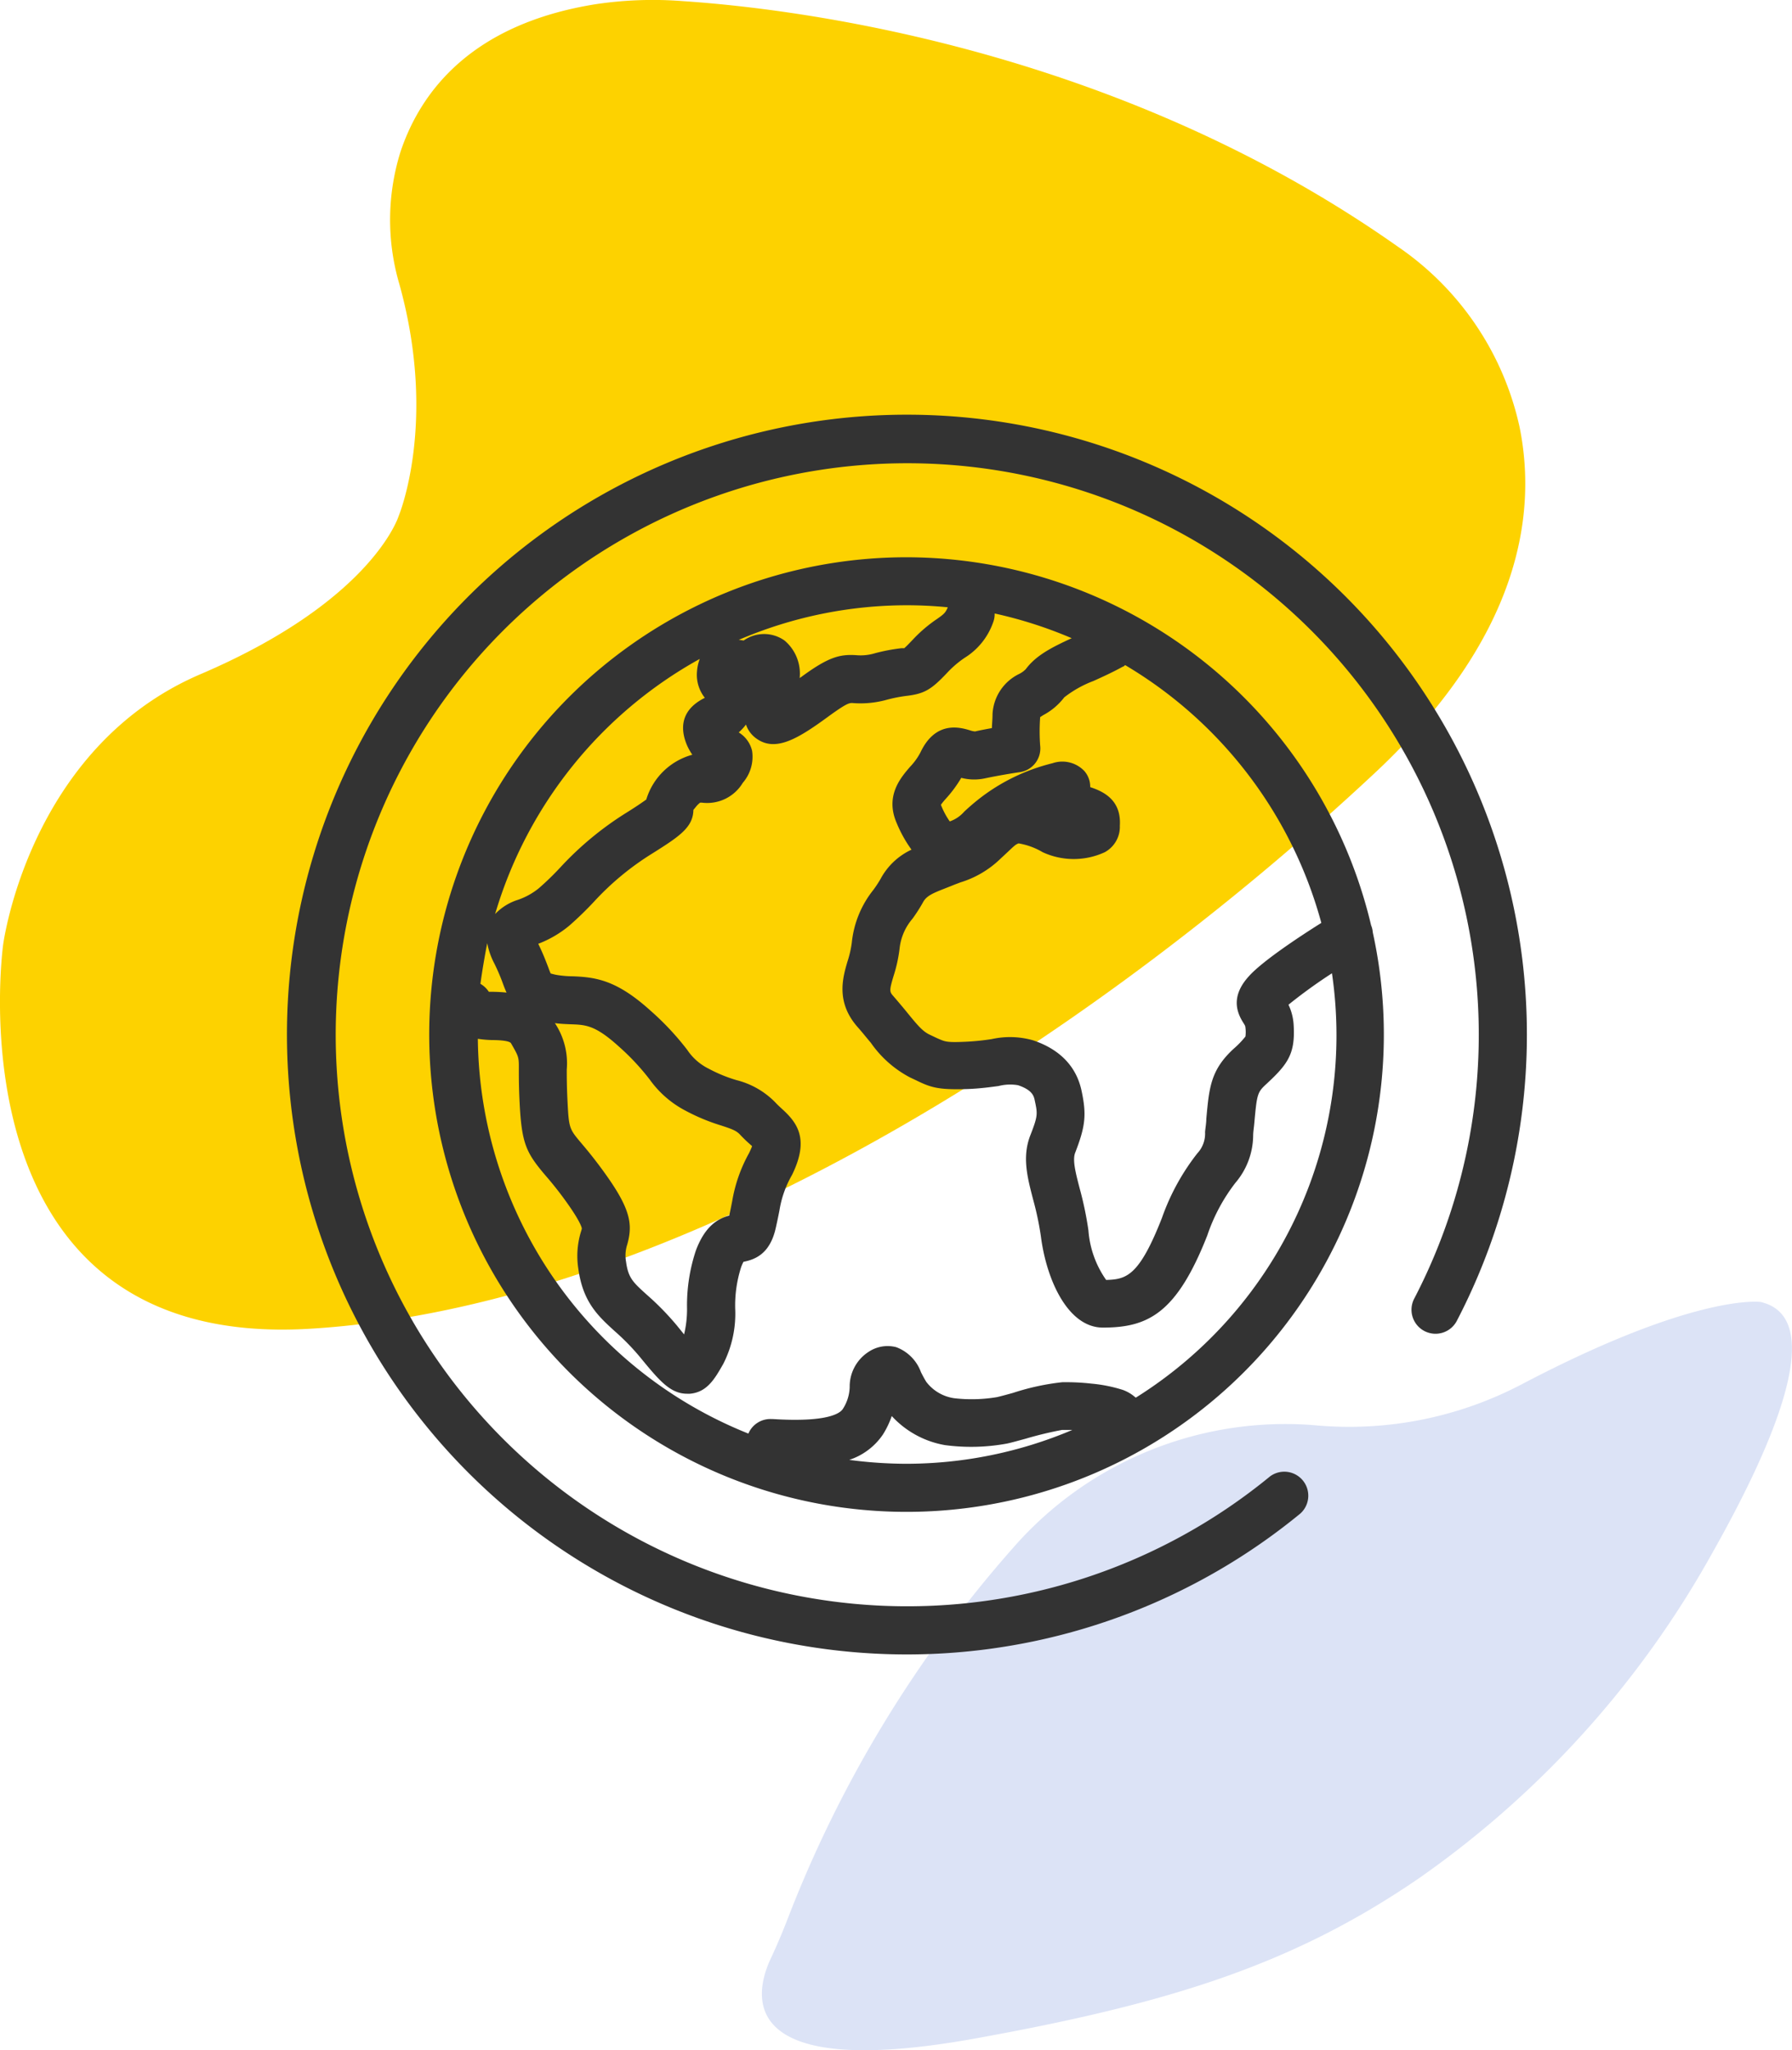
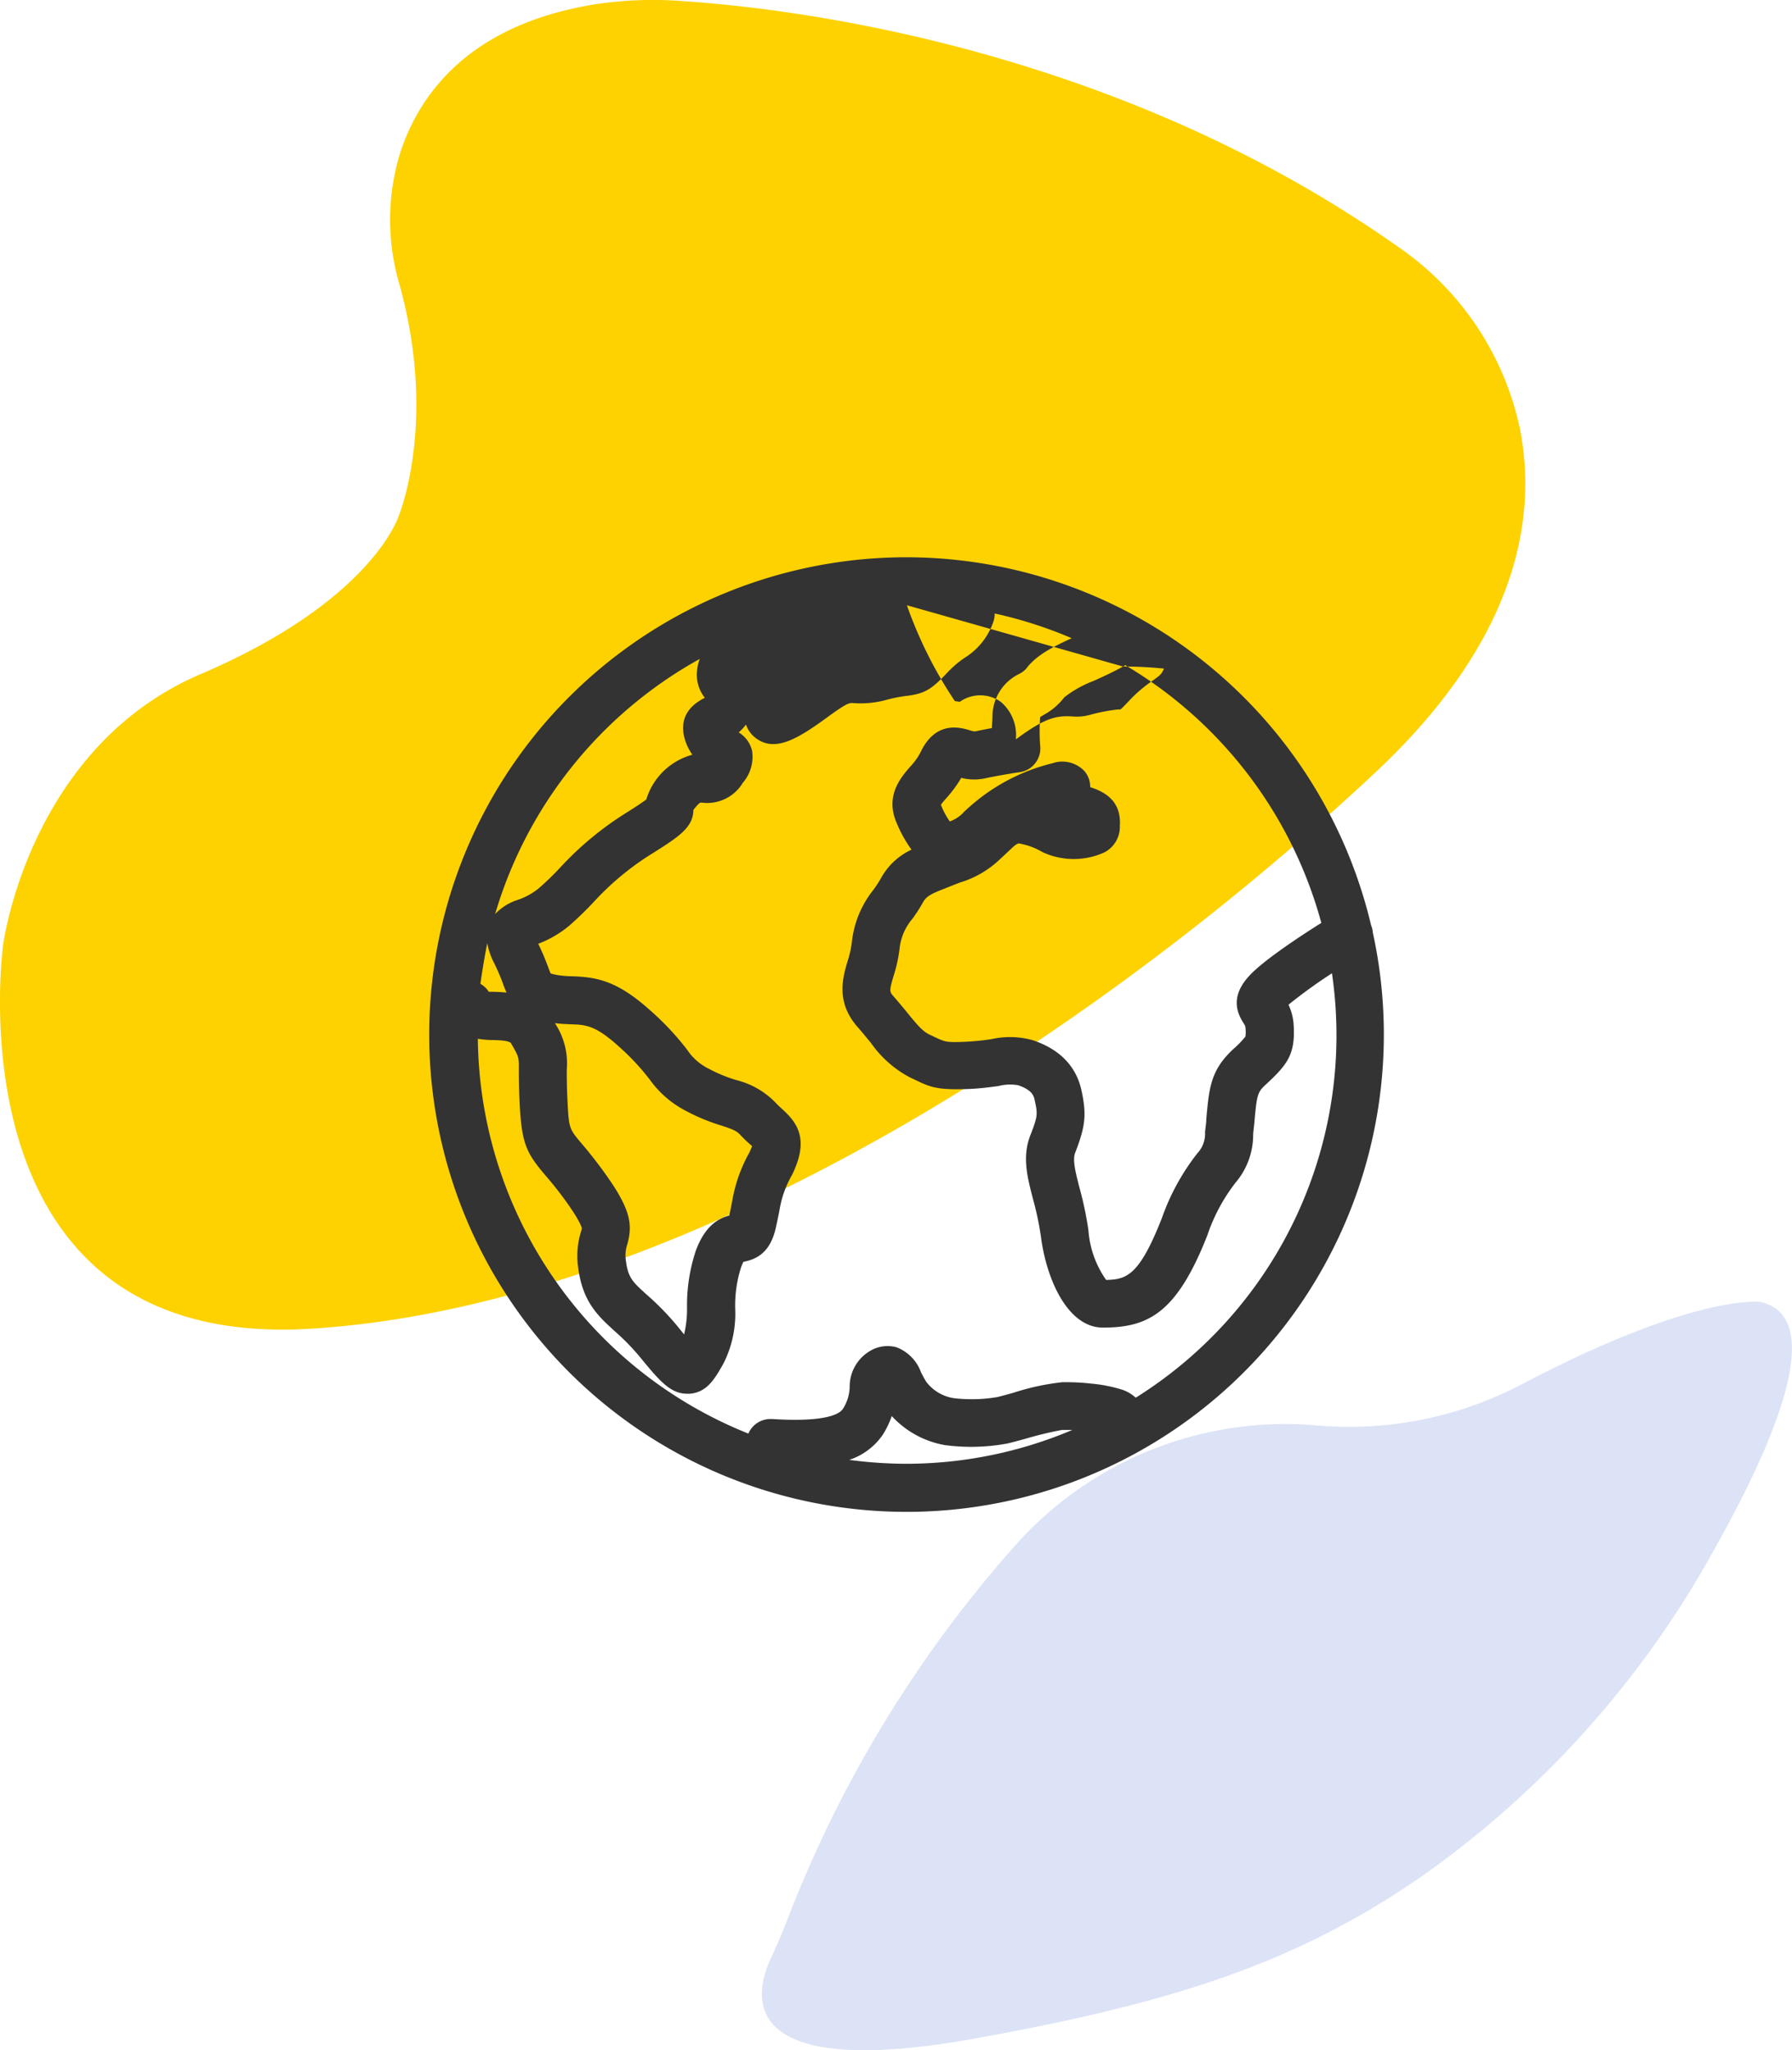
<svg xmlns="http://www.w3.org/2000/svg" id="Tryb_izolacji" data-name="Tryb izolacji" viewBox="0 0 202.36 231.53">
  <defs>
    <style>.cls-1{fill:#fdd200;}.cls-2{fill:#dce3f6;}.cls-3{fill:#333;}</style>
  </defs>
  <title>lektorzy z calego swiata</title>
  <path class="cls-1" d="M45,58.27s4.42-10.52.09-26.14a25.73,25.73,0,0,1,.12-15c2.25-6.72,7.94-14.39,22-16.65A43.55,43.55,0,0,1,77.13.13c12.44.83,48.71,5.15,80.71,27.73a33.25,33.25,0,0,1,13.75,20.43c2,10-.09,23.78-16.36,39C122.7,117.7,76,147.57,35,150.05S.33,106.72.33,106.72s2.85-22.27,22.3-30.59S45,58.27,45,58.27Z" transform="translate(0.02 0)" />
  <path class="cls-2" d="M88.94,216.65c-.61,1.58-1.27,3.14-2,4.69-1.74,3.85-3.87,13.66,22.83,8.92,22.29-4,36.23-8.42,50.38-18.11a109.81,109.81,0,0,0,33.18-36.76c7-12.39,13.1-26.57,5.48-28.36,0,0-7.24-1.08-27,9.3a41.93,41.93,0,0,1-23.45,4.61,40.79,40.79,0,0,0-34,13.88A138.33,138.33,0,0,0,88.94,216.65Z" transform="translate(0.02 0)" />
-   <path class="cls-3" d="M102.39,62.93A53.9,53.9,0,1,0,155,105.29a2.52,2.52,0,0,0-.19-.8A54,54,0,0,0,102.39,62.93ZM126.8,75.27c.09,0,.16-.11.24-.16a48.67,48.67,0,0,1,22.15,29.11c-2.49,1.56-6.65,4.32-8.16,6-2.12,2.31-1.38,4.14-.63,5.31.18.29.2.32.22.52a3.87,3.87,0,0,1,0,1,10,10,0,0,1-1.35,1.4c-2.58,2.39-2.75,4.36-3.07,7.92,0,.44-.09.93-.14,1.46a3.26,3.26,0,0,1-.87,2.41,25.5,25.5,0,0,0-4,7.3c-2.57,6.55-4,6.94-6.3,7a11.13,11.13,0,0,1-2-5.59,39,39,0,0,0-1-4.79c-.46-1.77-.82-3.18-.49-4,1.16-3,1.29-4.29.71-7s-2.43-4.66-5.47-5.68a9.49,9.49,0,0,0-4.66-.14,27.49,27.49,0,0,1-2.94.3c-2.22.1-2.32,0-3.28-.42l-.76-.36c-.8-.37-1.34-1-2.5-2.42-.46-.57-1-1.21-1.61-1.92-.46-.52-.52-.59,0-2.32a16.4,16.4,0,0,0,.68-3.13,6.17,6.17,0,0,1,1.45-3.32,17.91,17.91,0,0,0,1.18-1.84c.37-.7,1-1,2.41-1.55l.81-.32c.38-.16.72-.28,1-.39A11.16,11.16,0,0,0,112.93,97l.89-.83c.76-.72.85-.8,1.18-.93a7.91,7.91,0,0,1,2.73,1,8.36,8.36,0,0,0,7,0,3.27,3.27,0,0,0,1.71-2.85,1.27,1.27,0,0,1,0-.2c.15-2.74-1.69-3.77-3.35-4.3a2.69,2.69,0,0,0-.66-1.82,3.43,3.43,0,0,0-3.6-.88,21.94,21.94,0,0,0-8.26,4c-.74.58-1.28,1.07-1.71,1.47a3.79,3.79,0,0,1-1.63,1.1,8.77,8.77,0,0,1-1-1.88,8.76,8.76,0,0,1,.61-.74,14.16,14.16,0,0,0,1.69-2.3,5.79,5.79,0,0,0,2.66.06c1.94-.41,3.92-.7,3.94-.7a2.71,2.71,0,0,0,2.31-3,21.73,21.73,0,0,1,0-3.22h0l.36-.23a7.23,7.23,0,0,0,2.36-2,12.5,12.5,0,0,1,3.3-1.85C124.5,76.43,125.64,75.91,126.8,75.27Zm-24.41-6.92c1.56,0,3.1.08,4.62.23-.27.64-.46.78-1.19,1.3a15.82,15.82,0,0,0-2.73,2.32c-.56.59-.83.86-1,1l-.31,0a20.67,20.67,0,0,0-3,.57,5.57,5.57,0,0,1-2.07.22c-1.88-.13-3.16.19-6.21,2.43l-.22.15a4.88,4.88,0,0,0-1.71-4.24,4,4,0,0,0-4.61,0l-.5-.07h-.06A48.23,48.23,0,0,1,102.39,68.35ZM79,74.41a4.89,4.89,0,0,0-.31,1.39,4.18,4.18,0,0,0,.88,3l-.11.06c-2.84,1.47-2.59,3.73-1.87,5.37a6.62,6.62,0,0,0,.57,1,7.49,7.49,0,0,0-5.2,5.06c-.38.27-1,.71-2.15,1.43a36.23,36.23,0,0,0-7.59,6.27,31.9,31.9,0,0,1-2.42,2.34,7.68,7.68,0,0,1-2.32,1.28,6.07,6.07,0,0,0-2.59,1.61A48.66,48.66,0,0,1,79,74.41ZM55,106.51a8.19,8.19,0,0,0,.81,2.31,21.68,21.68,0,0,1,1,2.36c.12.32.24.62.37.91-.56-.06-1.09-.08-1.54-.09l-.46,0a2.82,2.82,0,0,0-.95-.9C54.45,109.53,54.71,108,55,106.51Zm47.36,58.79a49.43,49.43,0,0,1-6.48-.44A7.38,7.38,0,0,0,99.68,162a10,10,0,0,0,1-2.09,10.62,10.62,0,0,0,6,3.28,22.35,22.35,0,0,0,7-.17c.49-.1,1.22-.31,2.08-.54a40.94,40.94,0,0,1,4.14-1l1.17,0A48.12,48.12,0,0,1,102.39,165.3Zm25.84-7.49a4.33,4.33,0,0,0-1.42-.85,16.63,16.63,0,0,0-3.53-.71,25.85,25.85,0,0,0-3.32-.16h0a27.21,27.21,0,0,0-5.54,1.2c-.75.21-1.46.4-1.81.48a17.19,17.19,0,0,1-4.82.13,4.81,4.81,0,0,1-3.18-1.85c-.23-.37-.42-.74-.6-1.09a4.73,4.73,0,0,0-2.8-2.83,3.86,3.86,0,0,0-3.1.52,4.66,4.66,0,0,0-2.15,4,4.8,4.8,0,0,1-.78,2.47c-.31.47-1.69,1.52-7.88,1.13h-.13a2.7,2.7,0,0,0-2.65,1.64,48.55,48.55,0,0,1-30.55-44.58,12.54,12.54,0,0,0,1.58.14c.74,0,2,.06,2.17.37.89,1.55.89,1.55.88,3,0,.84,0,2,.09,3.76.23,4.54.74,5.58,2.83,8.06A40,40,0,0,1,64,135.82c1.58,2.22,1.67,2.84,1.68,2.89s-.06.27-.11.43a9.38,9.38,0,0,0-.28,4.16c.52,3.76,2.25,5.33,4.08,7a26.36,26.36,0,0,1,2.84,2.9c2.19,2.67,3.44,4.19,5.36,4.19h.31c1.92-.16,2.79-1.65,3.7-3.24l.07-.12A12.48,12.48,0,0,0,83,147.77a14.2,14.2,0,0,1,.66-4.64,4,4,0,0,1,.28-.64c1.36-.26,3-.94,3.64-3.81.19-.84.32-1.48.42-2a11.68,11.68,0,0,1,1.42-4c2-4.08.56-5.92-1.14-7.46-.26-.24-.51-.47-.75-.73a9.28,9.28,0,0,0-4.4-2.52A16.48,16.48,0,0,1,80,120.68a6.21,6.21,0,0,1-2.42-2.13,30.94,30.94,0,0,0-4.13-4.41c-3.81-3.45-6.15-3.79-8.81-3.89a11.42,11.42,0,0,1-1.77-.15,6.88,6.88,0,0,1-.71-.17c-.07-.17-.18-.44-.26-.67-.25-.65-.58-1.54-1.14-2.68a12.37,12.37,0,0,0,3.52-2.06,38.66,38.66,0,0,0,2.79-2.71,31.36,31.36,0,0,1,6.62-5.46c3-1.89,4.56-2.92,4.59-4.89l.28-.34a2.83,2.83,0,0,1,.48-.48l.19,0a4.69,4.69,0,0,0,4.63-2.24,4.49,4.49,0,0,0,1.05-3.61,3.32,3.32,0,0,0-1.51-2.08,5.93,5.93,0,0,0,.82-.89,3.15,3.15,0,0,0,1.16,1.57c2.22,1.62,4.85-.06,8.31-2.6,2-1.44,2.23-1.43,2.67-1.39a11.1,11.1,0,0,0,3.77-.38,16.36,16.36,0,0,1,2.33-.45c2-.25,2.76-.77,4.55-2.67a11.43,11.43,0,0,1,1.91-1.62,7.7,7.7,0,0,0,3.21-4,2.61,2.61,0,0,0,.17-1A48.59,48.59,0,0,1,121,72.07c-2.16,1-4,1.9-5.18,3.49a2.78,2.78,0,0,1-.76.55,5.34,5.34,0,0,0-3,4.55c0,.57-.06,1.1-.07,1.56-.59.11-1.25.23-1.91.38a2.5,2.5,0,0,1-.61-.14c-1-.29-3.82-1.16-5.55,2.51a7.1,7.1,0,0,1-1.16,1.61c-1.07,1.24-2.86,3.3-1.52,6.37a14.58,14.58,0,0,0,1.67,3,7.58,7.58,0,0,0-3.48,3.28,12.66,12.66,0,0,1-.84,1.28,11.36,11.36,0,0,0-2.42,5.93,11.65,11.65,0,0,1-.48,2.11c-.54,1.84-1.36,4.61,1.15,7.45.56.63,1,1.2,1.48,1.76a12.42,12.42,0,0,0,4.42,3.91l.66.31c1.73.85,2.57,1.11,5.89,1,1.44-.06,2.56-.22,3.46-.34a5.23,5.23,0,0,1,2.19-.09c1.51.51,1.77,1.13,1.88,1.68.33,1.54.38,1.74-.46,3.9-1,2.48-.36,4.84.29,7.35a33.6,33.6,0,0,1,.87,4.13c.64,5,3.09,10.31,7,10.31,5.11,0,8.33-1.61,11.79-10.4a20.24,20.24,0,0,1,3.18-5.95,8.35,8.35,0,0,0,2-5.23c0-.55.09-1,.13-1.5.3-3.32.35-3.49,1.37-4.43,2.4-2.23,3.29-3.39,3.07-6.73a6.08,6.08,0,0,0-.58-2.22,57.85,57.85,0,0,1,4.91-3.55,48.28,48.28,0,0,1-22.13,47.91ZM68.42,132.68c-1.21-1.7-2.12-2.79-2.79-3.58-1.38-1.64-1.41-1.67-1.57-4.85-.08-1.62-.08-2.69-.08-3.47a8.19,8.19,0,0,0-1.34-5.24c.68.09,1.28.11,1.83.13,1.64.06,2.72.09,5.37,2.49a26.66,26.66,0,0,1,3.51,3.75,11.48,11.48,0,0,0,4.07,3.53,22.31,22.31,0,0,0,4,1.66c1.25.41,1.69.58,2.1,1a15.59,15.59,0,0,0,1.12,1.09l.27.24c-.06.17-.17.42-.34.78a16.89,16.89,0,0,0-1.9,5.39c-.09.46-.19,1-.34,1.67-1.34.36-2.76,1.24-3.77,3.95a19.58,19.58,0,0,0-1,6.36,12.12,12.12,0,0,1-.33,3.11l-.81-1a30.83,30.83,0,0,0-3.4-3.48c-1.56-1.41-2.09-1.89-2.34-3.7a4,4,0,0,1,.14-2C71.42,138.31,71.23,136.63,68.42,132.68Z" transform="translate(0.02 0)" />
-   <path class="cls-3" d="M102.39,46.83a70,70,0,1,0,44.44,124.08,2.71,2.71,0,0,0-3.44-4.18,64.54,64.54,0,1,1,16.29-20.08,2.71,2.71,0,0,0,4.81,2.51,70,70,0,0,0-62.1-102.33Z" transform="translate(0.02 0)" />
+   <path class="cls-3" d="M102.39,62.93A53.9,53.9,0,1,0,155,105.29a2.52,2.52,0,0,0-.19-.8A54,54,0,0,0,102.39,62.93ZM126.8,75.27c.09,0,.16-.11.24-.16a48.67,48.67,0,0,1,22.15,29.11c-2.49,1.56-6.65,4.32-8.16,6-2.12,2.31-1.38,4.14-.63,5.31.18.29.2.32.22.52a3.87,3.87,0,0,1,0,1,10,10,0,0,1-1.35,1.4c-2.58,2.39-2.75,4.36-3.07,7.92,0,.44-.09.93-.14,1.46a3.26,3.26,0,0,1-.87,2.41,25.5,25.5,0,0,0-4,7.3c-2.57,6.55-4,6.94-6.3,7a11.13,11.13,0,0,1-2-5.59,39,39,0,0,0-1-4.79c-.46-1.77-.82-3.18-.49-4,1.16-3,1.29-4.29.71-7s-2.43-4.66-5.47-5.68a9.49,9.49,0,0,0-4.66-.14,27.49,27.49,0,0,1-2.94.3c-2.22.1-2.32,0-3.28-.42l-.76-.36c-.8-.37-1.34-1-2.5-2.42-.46-.57-1-1.21-1.61-1.92-.46-.52-.52-.59,0-2.32a16.4,16.4,0,0,0,.68-3.13,6.17,6.17,0,0,1,1.45-3.32,17.91,17.91,0,0,0,1.18-1.84c.37-.7,1-1,2.41-1.55l.81-.32c.38-.16.72-.28,1-.39A11.16,11.16,0,0,0,112.93,97l.89-.83c.76-.72.85-.8,1.18-.93a7.91,7.91,0,0,1,2.73,1,8.36,8.36,0,0,0,7,0,3.27,3.27,0,0,0,1.71-2.85,1.27,1.27,0,0,1,0-.2c.15-2.74-1.69-3.77-3.35-4.3a2.69,2.69,0,0,0-.66-1.82,3.43,3.43,0,0,0-3.6-.88,21.94,21.94,0,0,0-8.26,4c-.74.58-1.28,1.07-1.71,1.47a3.79,3.79,0,0,1-1.63,1.1,8.77,8.77,0,0,1-1-1.88,8.76,8.76,0,0,1,.61-.74,14.16,14.16,0,0,0,1.69-2.3,5.79,5.79,0,0,0,2.66.06c1.94-.41,3.92-.7,3.94-.7a2.71,2.71,0,0,0,2.31-3,21.73,21.73,0,0,1,0-3.22h0l.36-.23a7.23,7.23,0,0,0,2.36-2,12.5,12.5,0,0,1,3.3-1.85C124.5,76.43,125.64,75.91,126.8,75.27Zc1.56,0,3.1.08,4.62.23-.27.64-.46.78-1.19,1.3a15.82,15.82,0,0,0-2.73,2.32c-.56.59-.83.86-1,1l-.31,0a20.67,20.67,0,0,0-3,.57,5.57,5.57,0,0,1-2.07.22c-1.88-.13-3.16.19-6.21,2.43l-.22.15a4.88,4.88,0,0,0-1.71-4.24,4,4,0,0,0-4.61,0l-.5-.07h-.06A48.23,48.23,0,0,1,102.39,68.35ZM79,74.41a4.89,4.89,0,0,0-.31,1.39,4.18,4.18,0,0,0,.88,3l-.11.06c-2.84,1.47-2.59,3.73-1.87,5.37a6.62,6.62,0,0,0,.57,1,7.49,7.49,0,0,0-5.2,5.06c-.38.27-1,.71-2.15,1.43a36.23,36.23,0,0,0-7.59,6.27,31.9,31.9,0,0,1-2.42,2.34,7.68,7.68,0,0,1-2.32,1.28,6.07,6.07,0,0,0-2.59,1.61A48.66,48.66,0,0,1,79,74.41ZM55,106.51a8.19,8.19,0,0,0,.81,2.31,21.68,21.68,0,0,1,1,2.36c.12.32.24.62.37.91-.56-.06-1.09-.08-1.54-.09l-.46,0a2.82,2.82,0,0,0-.95-.9C54.45,109.53,54.71,108,55,106.51Zm47.36,58.79a49.43,49.43,0,0,1-6.48-.44A7.38,7.38,0,0,0,99.68,162a10,10,0,0,0,1-2.09,10.62,10.62,0,0,0,6,3.28,22.35,22.35,0,0,0,7-.17c.49-.1,1.22-.31,2.08-.54a40.94,40.94,0,0,1,4.14-1l1.17,0A48.12,48.12,0,0,1,102.39,165.3Zm25.84-7.49a4.33,4.33,0,0,0-1.42-.85,16.63,16.63,0,0,0-3.53-.71,25.85,25.85,0,0,0-3.32-.16h0a27.21,27.21,0,0,0-5.54,1.2c-.75.21-1.46.4-1.81.48a17.19,17.19,0,0,1-4.82.13,4.81,4.81,0,0,1-3.18-1.85c-.23-.37-.42-.74-.6-1.09a4.73,4.73,0,0,0-2.8-2.83,3.86,3.86,0,0,0-3.1.52,4.66,4.66,0,0,0-2.15,4,4.8,4.8,0,0,1-.78,2.47c-.31.47-1.69,1.52-7.88,1.13h-.13a2.7,2.7,0,0,0-2.65,1.64,48.55,48.55,0,0,1-30.55-44.58,12.54,12.54,0,0,0,1.58.14c.74,0,2,.06,2.17.37.89,1.55.89,1.55.88,3,0,.84,0,2,.09,3.76.23,4.54.74,5.58,2.83,8.06A40,40,0,0,1,64,135.82c1.58,2.22,1.67,2.84,1.68,2.89s-.06.27-.11.43a9.38,9.38,0,0,0-.28,4.16c.52,3.76,2.25,5.33,4.08,7a26.36,26.36,0,0,1,2.84,2.9c2.19,2.67,3.44,4.19,5.36,4.19h.31c1.92-.16,2.79-1.65,3.7-3.24l.07-.12A12.48,12.48,0,0,0,83,147.77a14.2,14.2,0,0,1,.66-4.64,4,4,0,0,1,.28-.64c1.36-.26,3-.94,3.64-3.81.19-.84.32-1.48.42-2a11.68,11.68,0,0,1,1.42-4c2-4.08.56-5.92-1.14-7.46-.26-.24-.51-.47-.75-.73a9.28,9.28,0,0,0-4.4-2.52A16.48,16.48,0,0,1,80,120.68a6.21,6.21,0,0,1-2.42-2.13,30.94,30.94,0,0,0-4.13-4.41c-3.81-3.45-6.15-3.79-8.81-3.89a11.42,11.42,0,0,1-1.77-.15,6.88,6.88,0,0,1-.71-.17c-.07-.17-.18-.44-.26-.67-.25-.65-.58-1.54-1.14-2.68a12.37,12.37,0,0,0,3.52-2.06,38.66,38.66,0,0,0,2.79-2.71,31.36,31.36,0,0,1,6.62-5.46c3-1.89,4.56-2.92,4.59-4.89l.28-.34a2.83,2.83,0,0,1,.48-.48l.19,0a4.69,4.69,0,0,0,4.63-2.24,4.49,4.49,0,0,0,1.05-3.61,3.32,3.32,0,0,0-1.51-2.08,5.93,5.93,0,0,0,.82-.89,3.15,3.15,0,0,0,1.16,1.57c2.22,1.62,4.85-.06,8.31-2.6,2-1.44,2.23-1.43,2.67-1.39a11.1,11.1,0,0,0,3.77-.38,16.36,16.36,0,0,1,2.33-.45c2-.25,2.76-.77,4.55-2.67a11.43,11.43,0,0,1,1.91-1.62,7.7,7.7,0,0,0,3.21-4,2.61,2.61,0,0,0,.17-1A48.59,48.59,0,0,1,121,72.07c-2.16,1-4,1.9-5.18,3.49a2.78,2.78,0,0,1-.76.55,5.34,5.34,0,0,0-3,4.55c0,.57-.06,1.1-.07,1.56-.59.11-1.25.23-1.91.38a2.5,2.5,0,0,1-.61-.14c-1-.29-3.82-1.16-5.55,2.51a7.1,7.1,0,0,1-1.16,1.61c-1.07,1.24-2.86,3.3-1.52,6.37a14.58,14.58,0,0,0,1.67,3,7.58,7.58,0,0,0-3.48,3.28,12.66,12.66,0,0,1-.84,1.28,11.36,11.36,0,0,0-2.42,5.93,11.65,11.65,0,0,1-.48,2.11c-.54,1.84-1.36,4.61,1.15,7.45.56.63,1,1.2,1.48,1.76a12.42,12.42,0,0,0,4.42,3.91l.66.31c1.73.85,2.57,1.11,5.89,1,1.44-.06,2.56-.22,3.46-.34a5.23,5.23,0,0,1,2.19-.09c1.51.51,1.77,1.13,1.88,1.68.33,1.54.38,1.74-.46,3.9-1,2.48-.36,4.84.29,7.35a33.6,33.6,0,0,1,.87,4.13c.64,5,3.09,10.31,7,10.31,5.11,0,8.33-1.61,11.79-10.4a20.24,20.24,0,0,1,3.18-5.95,8.35,8.35,0,0,0,2-5.23c0-.55.09-1,.13-1.5.3-3.32.35-3.49,1.37-4.43,2.4-2.23,3.29-3.39,3.07-6.73a6.08,6.08,0,0,0-.58-2.22,57.85,57.85,0,0,1,4.91-3.55,48.28,48.28,0,0,1-22.13,47.91ZM68.42,132.68c-1.21-1.7-2.12-2.79-2.79-3.58-1.38-1.64-1.41-1.67-1.57-4.85-.08-1.62-.08-2.69-.08-3.47a8.19,8.19,0,0,0-1.34-5.24c.68.09,1.28.11,1.83.13,1.64.06,2.72.09,5.37,2.49a26.66,26.66,0,0,1,3.51,3.75,11.48,11.48,0,0,0,4.07,3.53,22.31,22.31,0,0,0,4,1.66c1.25.41,1.69.58,2.1,1a15.59,15.59,0,0,0,1.12,1.09l.27.24c-.06.17-.17.42-.34.78a16.89,16.89,0,0,0-1.9,5.39c-.09.46-.19,1-.34,1.67-1.34.36-2.76,1.24-3.77,3.95a19.58,19.58,0,0,0-1,6.36,12.12,12.12,0,0,1-.33,3.11l-.81-1a30.83,30.83,0,0,0-3.4-3.48c-1.56-1.41-2.09-1.89-2.34-3.7a4,4,0,0,1,.14-2C71.42,138.31,71.23,136.63,68.42,132.68Z" transform="translate(0.02 0)" />
</svg>